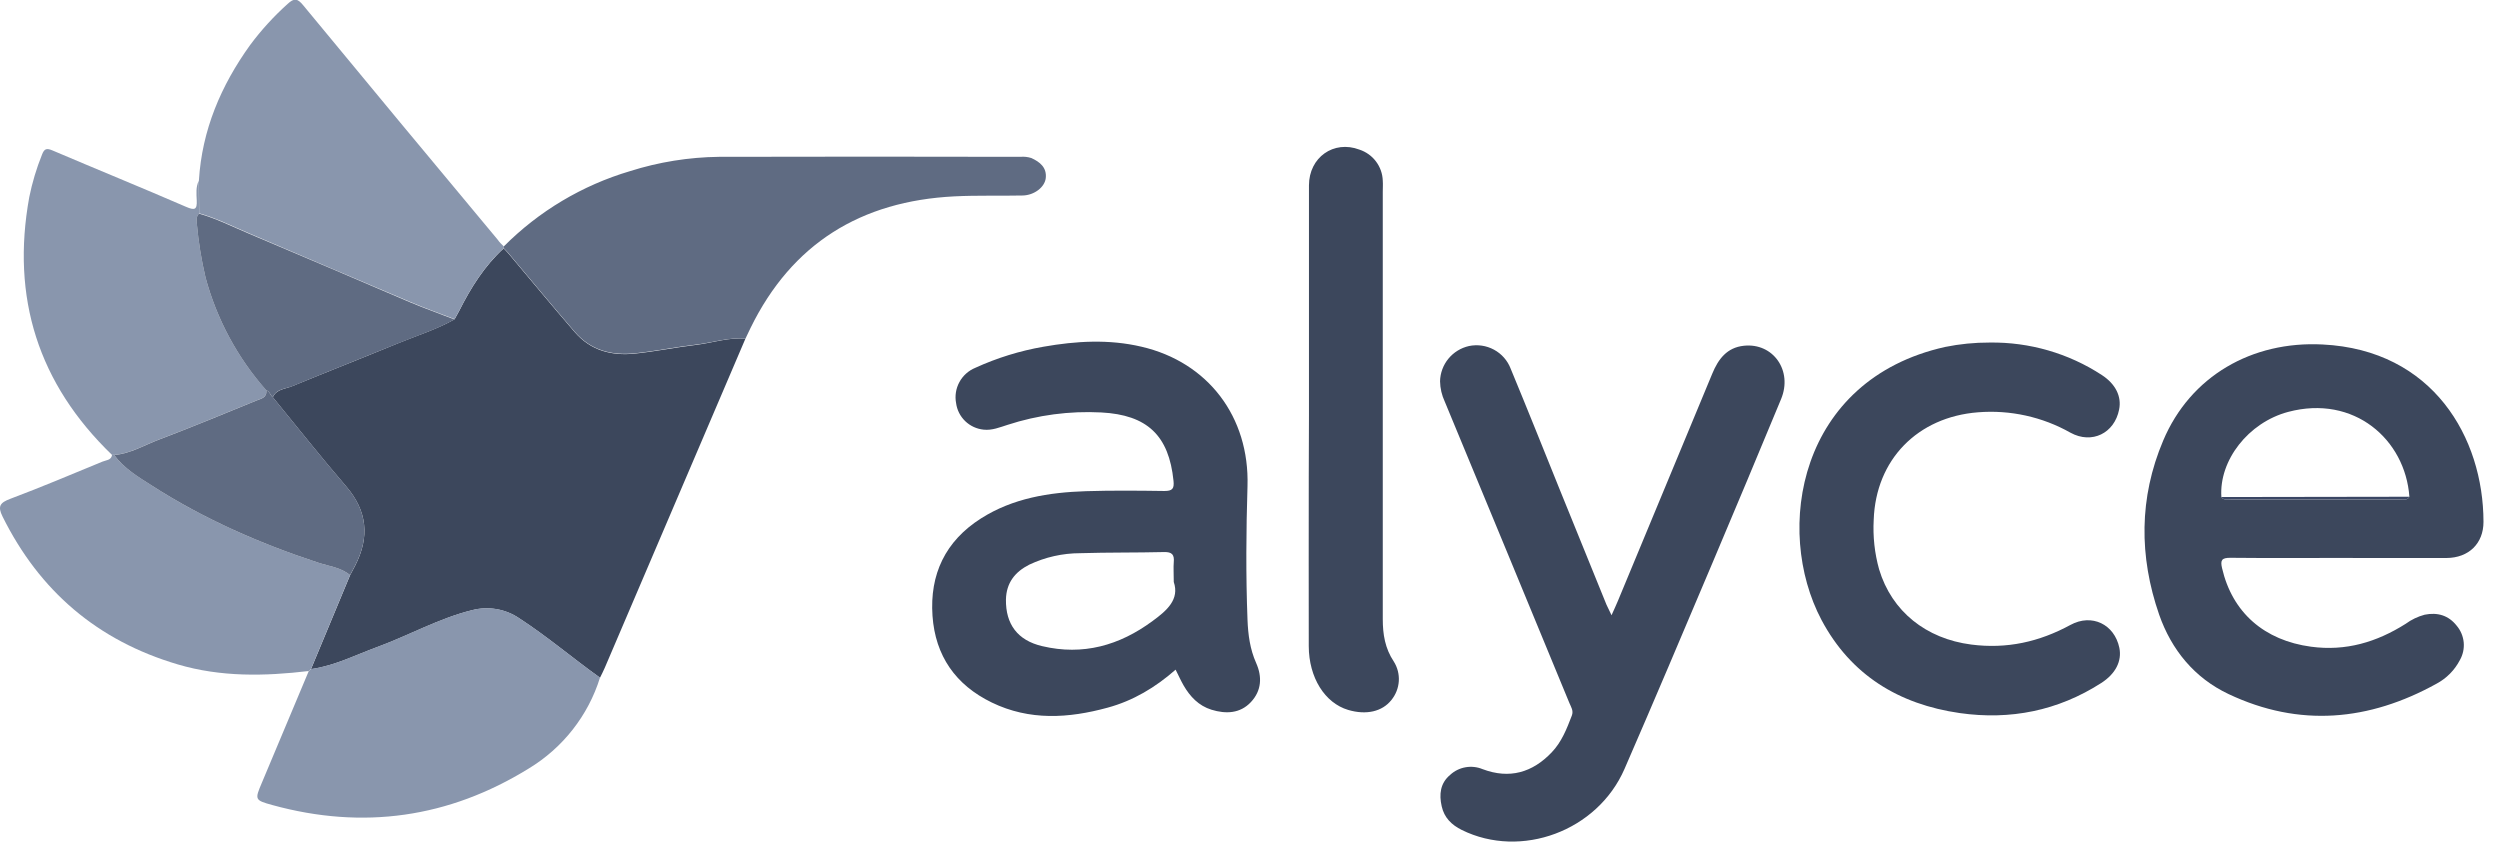
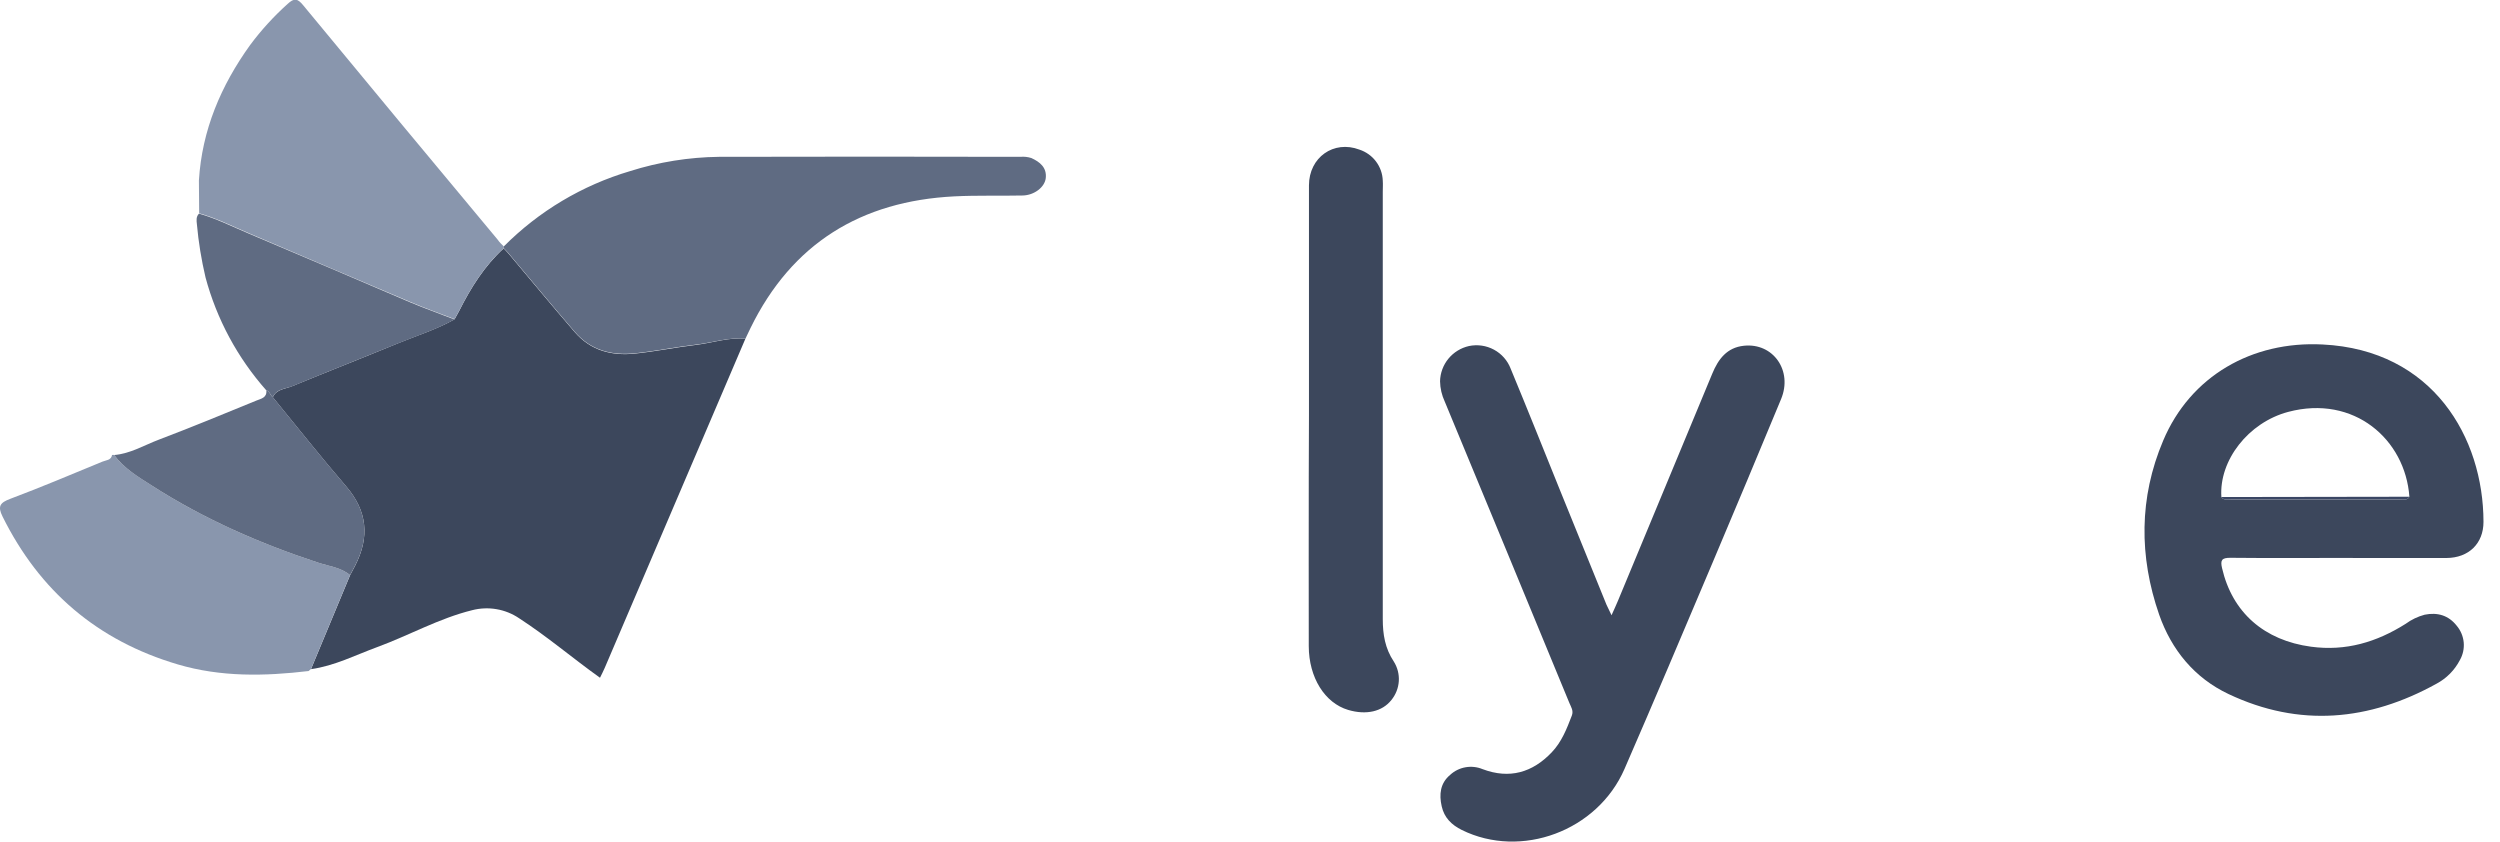
<svg xmlns="http://www.w3.org/2000/svg" width="101" height="34" viewBox="0 0 101 34" fill="none">
  <g clip-path="url(#clip0)">
    <path d="M30.114 13.685C28.222 18.117 26.328 22.548 24.433 26.978C24.375 27.116 24.304 27.247 24.24 27.381C23.14 26.596 22.111 25.716 20.976 24.98C20.701 24.793 20.389 24.667 20.06 24.611C19.732 24.554 19.396 24.569 19.074 24.652C17.736 24.983 16.534 25.666 15.251 26.138C14.365 26.462 13.517 26.902 12.564 27.034L14.142 23.242C14.211 23.11 14.282 22.98 14.35 22.848C14.941 21.692 14.842 20.644 13.975 19.639C12.963 18.465 12.003 17.248 11.021 16.049C11.171 15.716 11.523 15.716 11.796 15.604C13.219 15.018 14.652 14.458 16.076 13.87C16.843 13.556 17.638 13.308 18.365 12.899C18.428 12.784 18.494 12.668 18.555 12.553C19.02 11.628 19.569 10.748 20.347 10.036C20.409 10.101 20.475 10.162 20.532 10.231C21.428 11.294 22.311 12.367 23.22 13.418C23.858 14.157 24.692 14.385 25.655 14.285C26.495 14.199 27.32 14.027 28.155 13.929C28.808 13.845 29.45 13.622 30.114 13.685Z" fill="#3C475C" />
-     <path d="M47.495 27.054C46.681 27.771 45.778 28.31 44.747 28.59C43.167 29.022 41.592 29.121 40.067 28.381C38.603 27.67 37.786 26.493 37.673 24.88C37.557 23.205 38.189 21.862 39.633 20.944C40.922 20.125 42.377 19.893 43.868 19.844C44.923 19.811 45.981 19.821 47.036 19.836C47.36 19.836 47.443 19.75 47.41 19.428C47.225 17.592 46.347 16.761 44.493 16.663C43.21 16.596 41.926 16.766 40.706 17.164C40.391 17.263 40.08 17.395 39.739 17.358C39.459 17.33 39.196 17.209 38.994 17.014C38.792 16.819 38.662 16.562 38.626 16.284C38.571 15.994 38.619 15.694 38.761 15.434C38.902 15.175 39.129 14.972 39.404 14.859C40.282 14.458 41.208 14.172 42.16 14.007C43.476 13.776 44.798 13.697 46.115 14.007C48.802 14.63 50.483 16.838 50.399 19.639C50.344 21.438 50.33 23.235 50.399 25.034C50.422 25.637 50.499 26.226 50.748 26.784C50.997 27.342 50.97 27.903 50.536 28.365C50.102 28.828 49.525 28.851 48.945 28.673C48.427 28.513 48.078 28.143 47.816 27.689C47.705 27.496 47.614 27.291 47.495 27.054ZM47.42 23.511C47.42 23.164 47.402 22.933 47.42 22.714C47.449 22.409 47.351 22.294 47.024 22.303C45.896 22.331 44.765 22.314 43.637 22.349C42.927 22.35 42.226 22.508 41.585 22.811C41.003 23.104 40.654 23.549 40.64 24.225C40.628 25.214 41.106 25.87 42.103 26.104C43.751 26.494 45.224 26.079 46.565 25.088C47.153 24.659 47.658 24.211 47.42 23.511Z" fill="#3C475C" />
    <path d="M94.45 22.541C93 22.541 91.551 22.55 90.103 22.535C89.762 22.535 89.695 22.627 89.77 22.949C90.185 24.753 91.482 25.874 93.366 26.127C94.777 26.317 96.019 25.94 97.188 25.203C97.419 25.033 97.68 24.908 97.957 24.834C98.478 24.729 98.922 24.862 99.249 25.277C99.411 25.468 99.51 25.704 99.534 25.953C99.557 26.202 99.502 26.452 99.378 26.669C99.168 27.074 98.84 27.405 98.437 27.621C95.71 29.13 92.897 29.394 90.036 28.041C88.659 27.391 87.728 26.257 87.229 24.829C86.415 22.477 86.415 20.11 87.392 17.802C88.494 15.188 90.986 13.771 93.832 13.917C98.295 14.136 100.329 17.686 100.333 21.083C100.333 21.958 99.737 22.537 98.842 22.543C97.383 22.549 95.913 22.541 94.45 22.541ZM97.339 20.068C97.173 17.751 95.099 15.936 92.444 16.64C90.83 17.068 89.643 18.605 89.744 20.08C89.839 20.221 89.986 20.177 90.115 20.178C92.402 20.178 94.69 20.178 96.979 20.178C97.105 20.177 97.255 20.224 97.339 20.068Z" fill="#3C475C" />
    <path d="M65.106 24.856C65.215 24.612 65.295 24.442 65.366 24.27C66.638 21.211 67.908 18.153 69.176 15.095C69.419 14.506 69.769 14.039 70.455 13.968C71.637 13.844 72.433 14.976 71.956 16.122C71.038 18.337 70.112 20.548 69.177 22.757C68.002 25.531 66.832 28.305 65.629 31.067C64.537 33.575 61.452 34.712 59.059 33.532C58.641 33.325 58.346 33.032 58.245 32.576C58.135 32.094 58.183 31.642 58.586 31.305C58.759 31.145 58.974 31.039 59.206 30.998C59.439 30.957 59.678 30.983 59.895 31.073C60.984 31.484 61.911 31.211 62.687 30.397C63.089 29.979 63.299 29.442 63.502 28.91C63.579 28.708 63.469 28.563 63.403 28.401C61.728 24.339 60.051 20.282 58.37 16.228C58.249 15.97 58.183 15.689 58.178 15.403C58.185 15.071 58.304 14.75 58.515 14.492C58.727 14.234 59.019 14.054 59.345 13.98C59.689 13.908 60.048 13.96 60.357 14.127C60.666 14.294 60.905 14.566 61.03 14.892C61.701 16.511 62.352 18.139 63.007 19.763C63.639 21.318 64.27 22.873 64.901 24.428C64.958 24.551 65.017 24.666 65.106 24.856Z" fill="#3C475C" />
    <path d="M30.114 13.685C29.445 13.617 28.808 13.84 28.155 13.917C27.32 14.014 26.495 14.186 25.655 14.273C24.692 14.372 23.858 14.144 23.22 13.406C22.311 12.354 21.428 11.281 20.532 10.218C20.475 10.15 20.409 10.088 20.347 10.024C20.347 9.999 20.347 9.976 20.356 9.953C21.771 8.531 23.524 7.486 25.453 6.914C26.614 6.546 27.825 6.351 29.044 6.336C33.104 6.326 37.163 6.326 41.223 6.336C41.373 6.322 41.524 6.339 41.667 6.385C42.006 6.54 42.295 6.763 42.249 7.194C42.209 7.562 41.784 7.888 41.318 7.898C40.398 7.918 39.476 7.887 38.558 7.933C34.784 8.123 31.993 9.835 30.322 13.25C30.254 13.397 30.185 13.543 30.114 13.685Z" fill="#5F6B82" />
-     <path d="M80.378 13.839C81.988 13.815 83.569 14.272 84.915 15.152C85.468 15.512 85.721 16.019 85.612 16.547C85.424 17.501 84.514 17.956 83.647 17.481C82.513 16.84 81.211 16.553 79.911 16.657C77.469 16.848 75.782 18.569 75.698 21C75.661 21.674 75.734 22.351 75.916 23.002C76.426 24.702 77.815 25.805 79.638 26.04C81.076 26.226 82.386 25.932 83.644 25.248C84.512 24.775 85.422 25.222 85.622 26.172C85.731 26.708 85.469 27.224 84.886 27.596C83.142 28.715 81.216 29.099 79.174 28.808C76.714 28.455 74.772 27.272 73.59 25.049C71.658 21.402 72.66 15.34 78.581 14.017C79.172 13.897 79.774 13.837 80.378 13.839Z" fill="#3C475C" />
    <path d="M20.356 9.959C20.356 9.982 20.356 10.005 20.347 10.03C19.569 10.742 19.025 11.618 18.555 12.546C18.494 12.661 18.428 12.777 18.365 12.893C17.768 12.661 17.165 12.451 16.576 12.199C14.401 11.281 12.234 10.35 10.062 9.425C9.395 9.144 8.746 8.814 8.046 8.616L8.036 7.287C8.161 5.253 8.927 3.457 10.105 1.819C10.552 1.218 11.059 0.662 11.617 0.161C11.881 -0.084 12.015 -0.071 12.245 0.208C14.859 3.375 17.48 6.535 20.109 9.686C20.181 9.795 20.272 9.871 20.356 9.959Z" fill="#8996AD" />
-     <path d="M12.564 27.028C13.517 26.896 14.365 26.457 15.251 26.132C16.531 25.66 17.736 24.976 19.074 24.647C19.396 24.563 19.732 24.549 20.06 24.605C20.388 24.661 20.701 24.787 20.976 24.974C22.111 25.71 23.14 26.592 24.24 27.376C23.763 28.91 22.737 30.217 21.356 31.051C18.129 33.043 14.664 33.532 11.003 32.524C10.282 32.326 10.292 32.303 10.58 31.621C11.214 30.119 11.845 28.616 12.473 27.113L12.564 27.028Z" fill="#8996AD" />
-     <path d="M8.031 7.299L8.041 8.63C7.919 8.752 7.938 8.909 7.955 9.054C8.02 9.779 8.137 10.499 8.304 11.207C8.757 12.895 9.597 14.455 10.759 15.766C10.794 16.06 10.547 16.104 10.363 16.178C9.055 16.712 7.749 17.254 6.428 17.754C5.83 17.98 5.265 18.324 4.612 18.38C4.584 18.373 4.555 18.373 4.527 18.38C1.54 15.501 0.445 12.022 1.182 7.965C1.301 7.378 1.473 6.803 1.697 6.247C1.79 6.005 1.882 5.976 2.123 6.079C3.919 6.845 5.729 7.581 7.519 8.357C7.858 8.501 7.968 8.484 7.948 8.091C7.936 7.831 7.907 7.559 8.031 7.299Z" fill="#8996AD" />
    <path d="M4.527 18.382C4.555 18.375 4.584 18.375 4.612 18.382C5.01 18.927 5.591 19.268 6.138 19.619C8.232 20.963 10.496 21.956 12.862 22.733C13.294 22.875 13.774 22.923 14.142 23.235L12.564 27.027L12.468 27.11C10.69 27.321 8.921 27.356 7.182 26.842C3.941 25.884 1.598 23.881 0.104 20.87C-0.105 20.451 0.001 20.308 0.421 20.15C1.674 19.679 2.908 19.157 4.143 18.648C4.284 18.589 4.491 18.598 4.527 18.382Z" fill="#8996AD" />
    <path d="M52.882 16.799C52.882 13.697 52.882 10.594 52.882 7.491C52.882 6.356 53.883 5.651 54.922 6.045C55.189 6.133 55.423 6.3 55.591 6.525C55.76 6.749 55.855 7.02 55.864 7.299C55.875 7.448 55.864 7.599 55.864 7.749C55.864 13.504 55.864 19.26 55.864 25.015C55.864 25.628 55.956 26.195 56.308 26.724C56.458 26.961 56.529 27.238 56.512 27.518C56.494 27.797 56.389 28.064 56.212 28.281C55.842 28.749 55.197 28.897 54.467 28.681C53.522 28.401 52.878 27.375 52.874 26.108C52.868 23.814 52.874 21.521 52.874 19.228L52.882 16.799Z" fill="#3C475C" />
    <path d="M14.142 23.236C13.774 22.924 13.294 22.876 12.862 22.734C10.496 21.957 8.232 20.964 6.138 19.62C5.591 19.273 5.01 18.926 4.612 18.383C5.271 18.328 5.83 17.983 6.428 17.758C7.75 17.257 9.055 16.717 10.363 16.181C10.547 16.107 10.794 16.066 10.759 15.77C10.901 15.809 10.914 15.971 11.021 16.044C12.004 17.242 12.963 18.459 13.975 19.634C14.842 20.638 14.941 21.69 14.35 22.842C14.282 22.974 14.211 23.105 14.142 23.236Z" fill="#5F6B82" />
    <path d="M11.021 16.044C10.914 15.971 10.904 15.812 10.759 15.77C9.597 14.458 8.756 12.896 8.303 11.207C8.136 10.499 8.019 9.779 7.954 9.054C7.937 8.909 7.918 8.752 8.04 8.63C8.738 8.827 9.39 9.158 10.056 9.439C12.233 10.354 14.4 11.288 16.57 12.213C17.159 12.46 17.763 12.675 18.36 12.906C17.633 13.315 16.837 13.563 16.07 13.877C14.646 14.461 13.213 15.022 11.791 15.611C11.523 15.711 11.171 15.711 11.021 16.044Z" fill="#5F6B82" />
    <path d="M89.744 20.08L97.339 20.068C97.255 20.224 97.107 20.177 96.977 20.177C94.69 20.177 92.402 20.177 90.114 20.177C89.986 20.177 89.839 20.221 89.744 20.08Z" fill="#3A4664" />
  </g>
  <defs>
    <clipPath id="clip0">
      <rect width="100.333" height="34" fill="white" />
    </clipPath>
  </defs>
</svg>